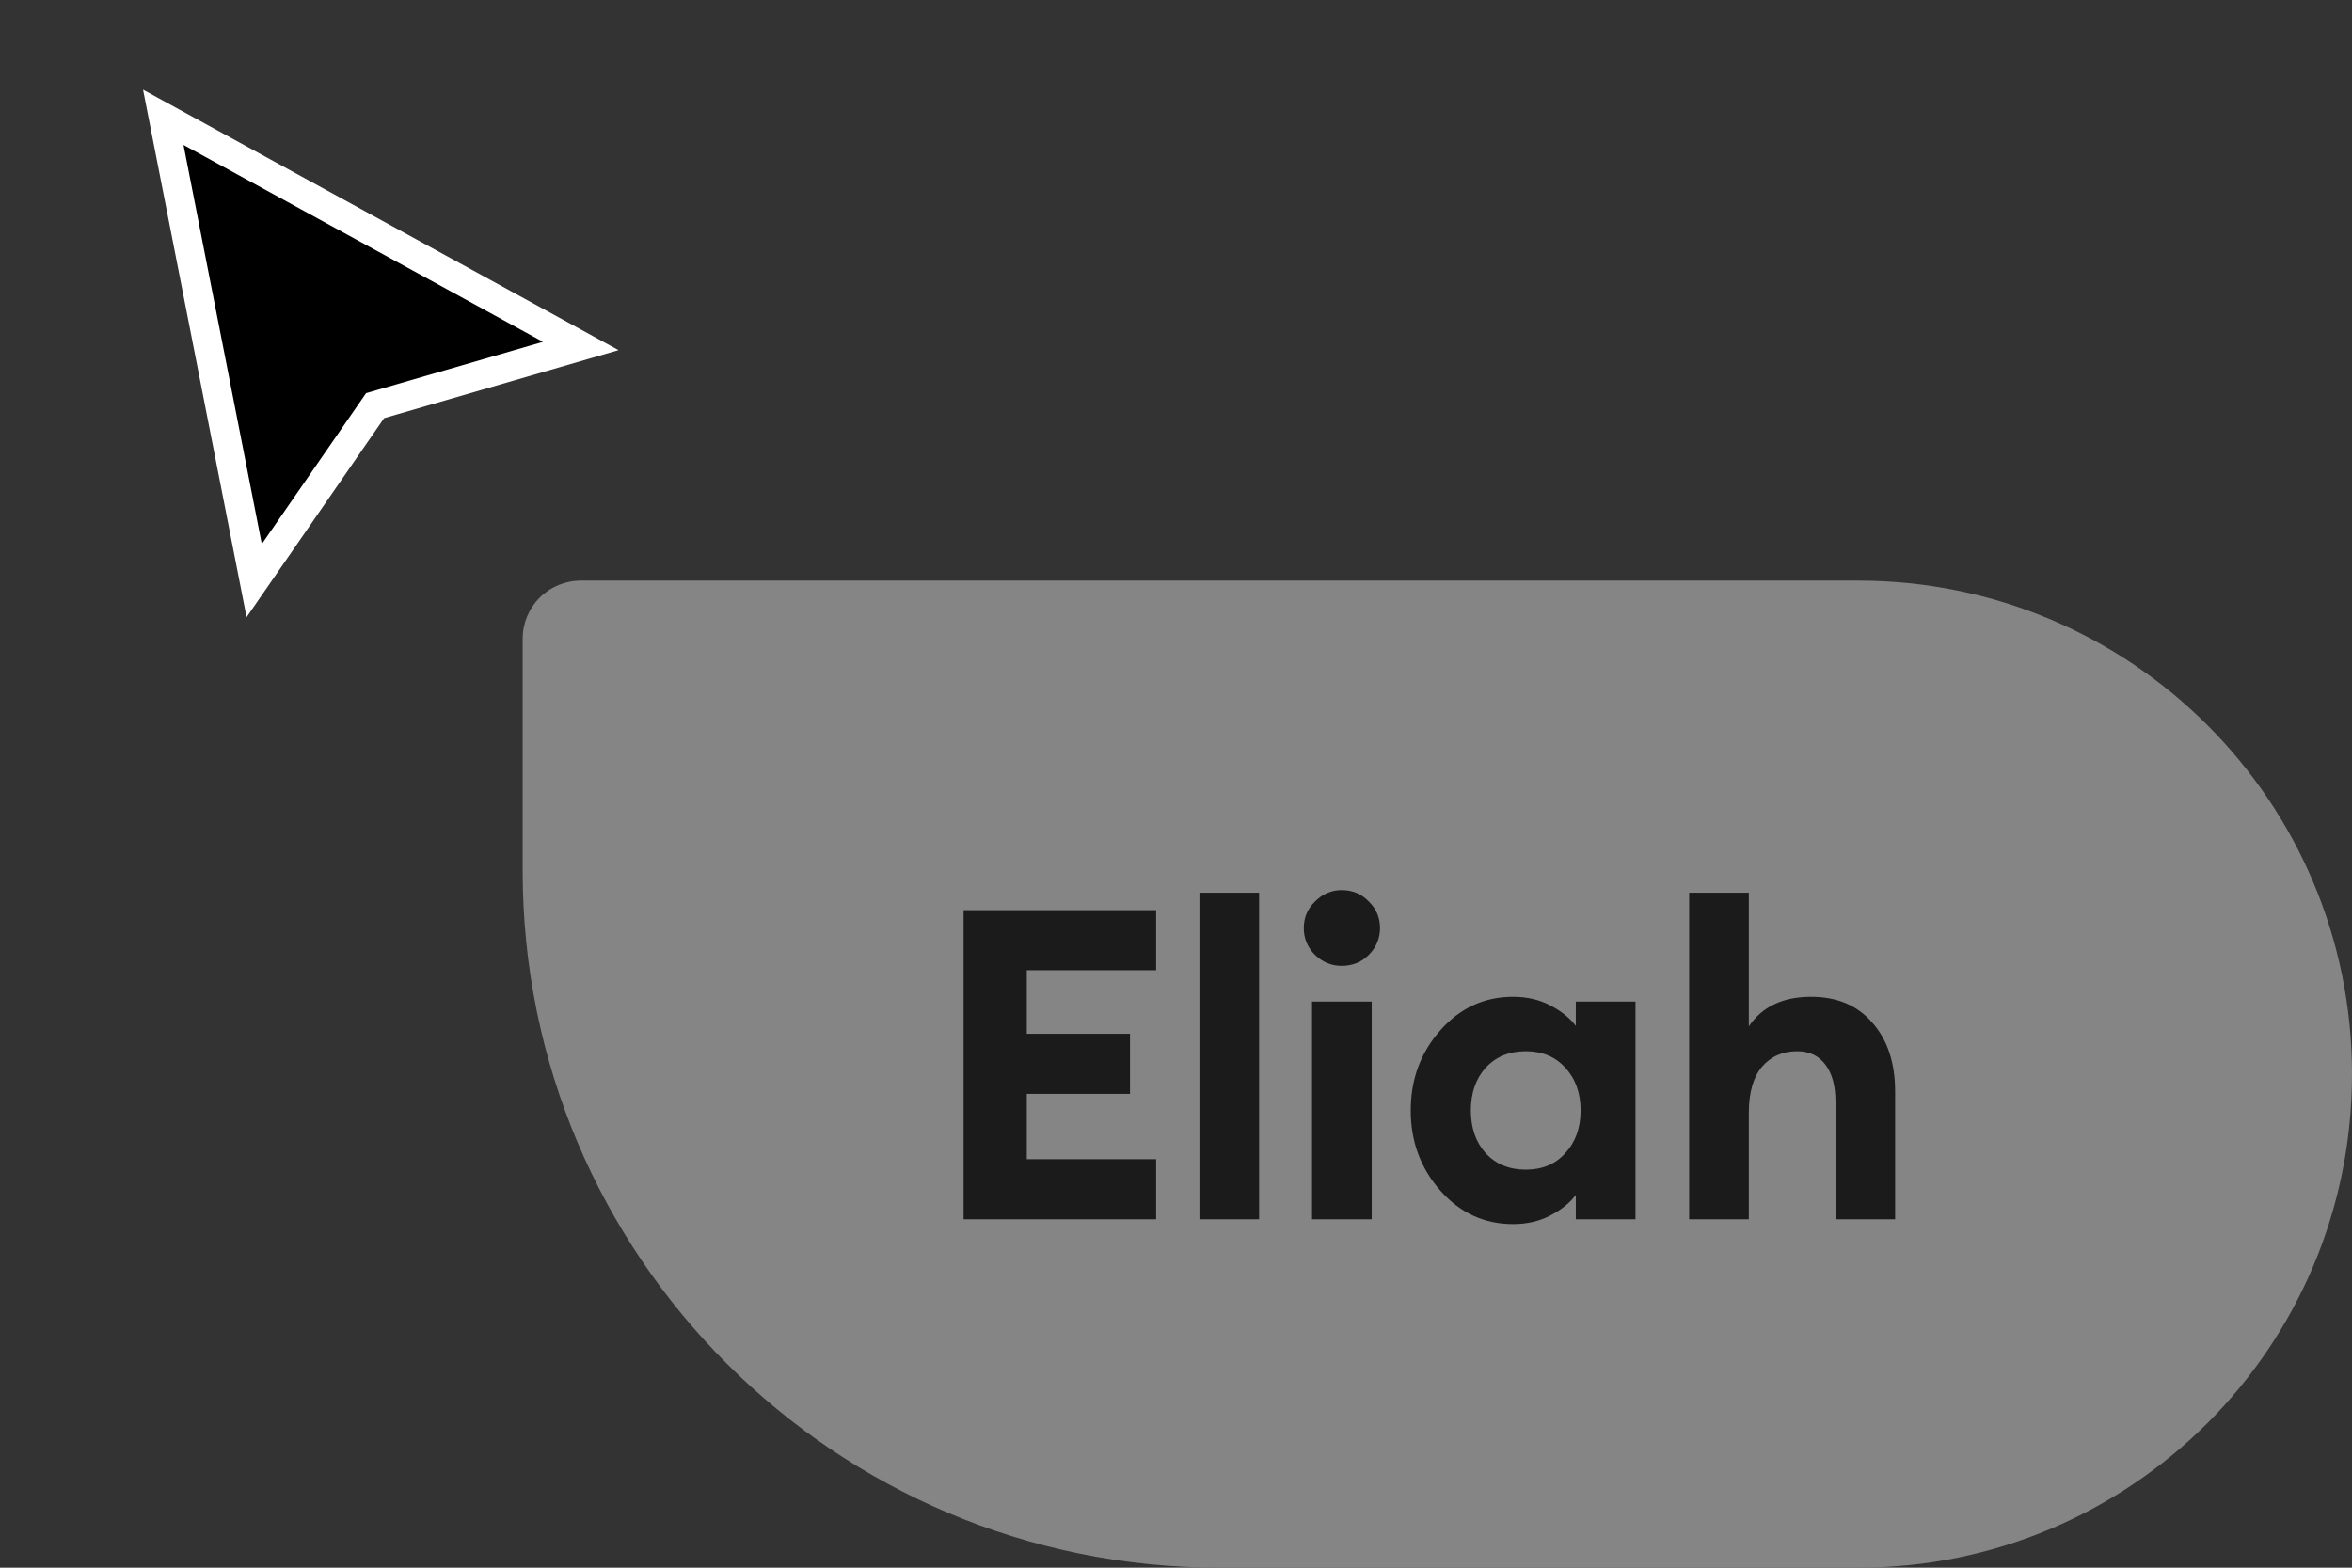
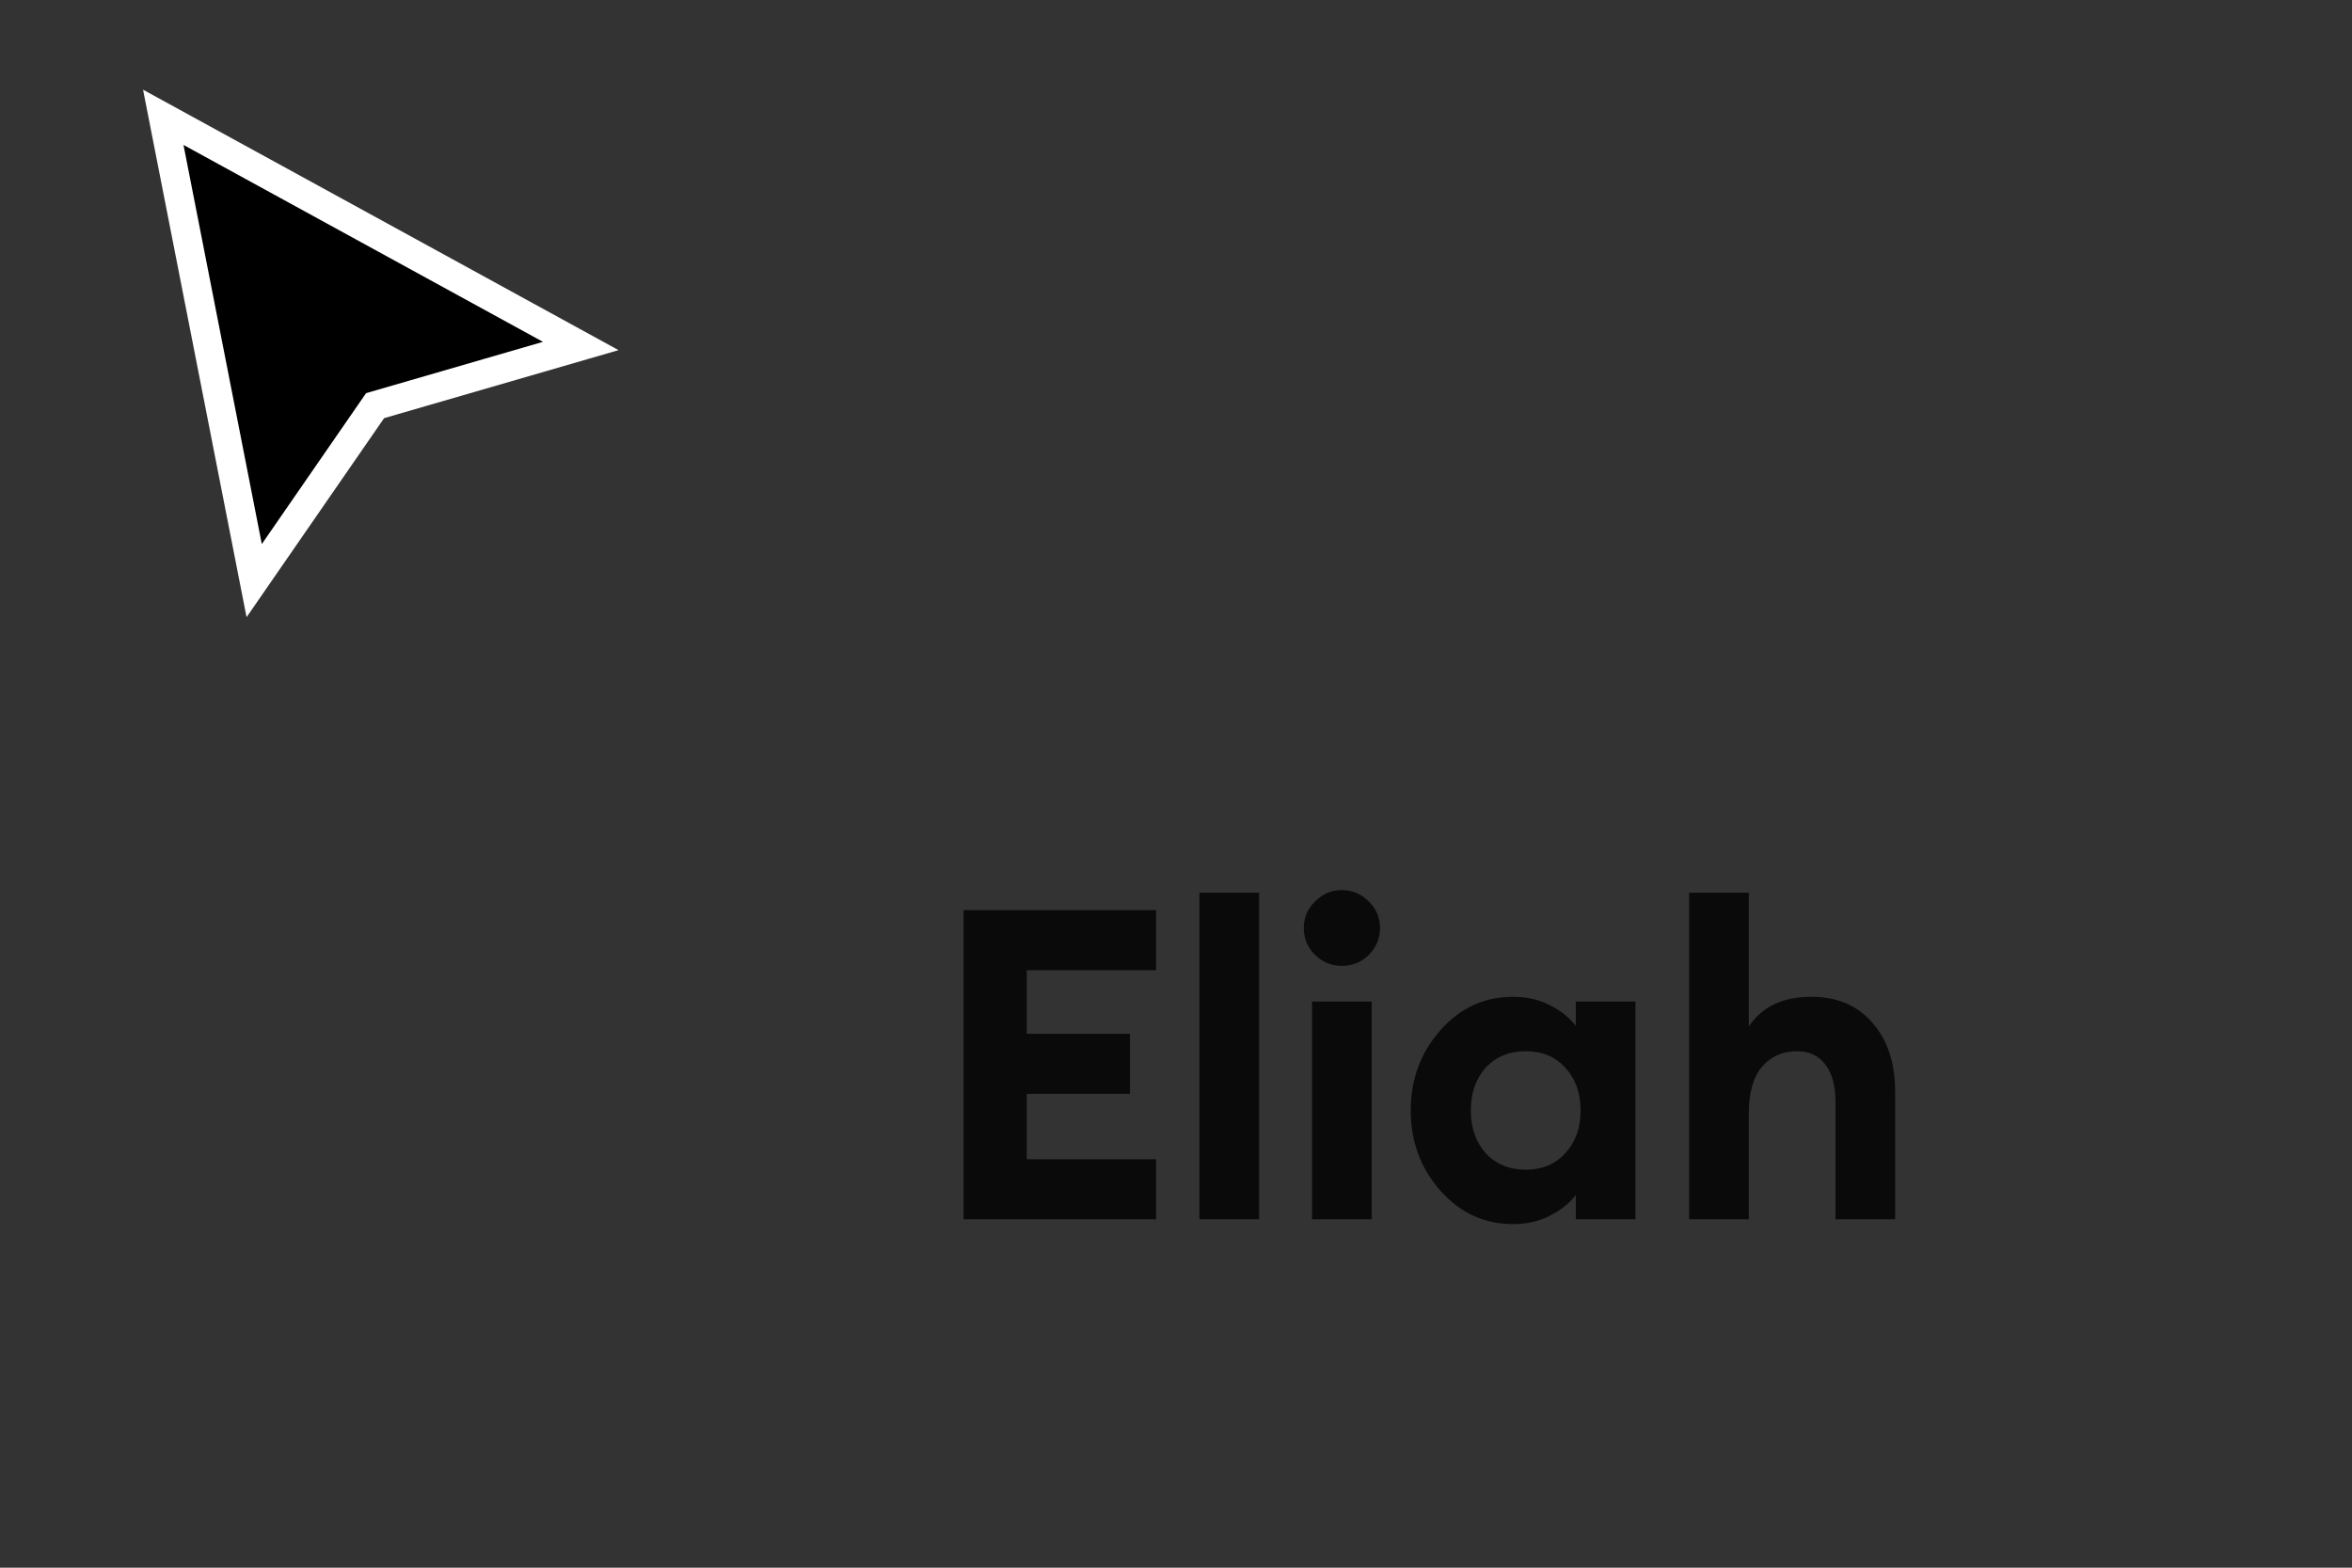
<svg xmlns="http://www.w3.org/2000/svg" width="81" height="54" viewBox="0 0 81 54" fill="none">
  <rect x="0" y="0" width="81" height="54" fill="#333333" stroke="none" />
  <path d="M8.754 20L5.623 4.041L20 11.918L12.918 13.973L8.754 20Z" fill="black" />
  <path d="M8.754 20L5.623 4.041L20 11.918L12.918 13.973L8.754 20Z" stroke="white" />
-   <path d="M18 22C18 21.47 18.211 20.961 18.586 20.586C18.961 20.211 19.47 20 20 20H64C73.389 20 81 27.611 81 37C81 46.389 73.389 54 64 54H42C28.745 54 18 43.255 18 30V22Z" fill="#858585" />
  <path opacity="0.8" d="M33.185 42V31.35H39.816V33.42H35.361V35.61H38.916V37.68H35.361V39.93H39.816V42H33.185ZM41.307 42V30.75H43.362V42H41.307ZM46.206 33.27C45.855 33.27 45.55 33.145 45.291 32.895C45.166 32.775 45.066 32.63 44.999 32.47C44.932 32.31 44.899 32.138 44.901 31.965C44.901 31.605 45.031 31.3 45.291 31.05C45.55 30.79 45.855 30.66 46.206 30.66C46.575 30.66 46.886 30.79 47.136 31.05C47.395 31.3 47.526 31.605 47.526 31.965C47.526 32.325 47.395 32.635 47.136 32.895C46.886 33.145 46.575 33.27 46.206 33.27ZM45.185 42V34.5H47.24V42H45.185ZM52.108 42.165C51.118 42.165 50.283 41.78 49.603 41.01C48.923 40.24 48.584 39.32 48.584 38.25C48.584 37.18 48.923 36.26 49.603 35.49C50.283 34.72 51.118 34.335 52.108 34.335C52.589 34.335 53.019 34.435 53.398 34.635C53.779 34.835 54.069 35.07 54.269 35.34V34.5H56.324V42H54.269V41.16C54.069 41.43 53.779 41.665 53.398 41.865C53.019 42.065 52.589 42.165 52.108 42.165ZM51.163 39.72C51.514 40.1 51.974 40.29 52.544 40.29C53.114 40.29 53.569 40.1 53.908 39.72C54.258 39.34 54.434 38.85 54.434 38.25C54.434 37.65 54.258 37.16 53.908 36.78C53.569 36.4 53.114 36.21 52.544 36.21C51.974 36.21 51.514 36.4 51.163 36.78C50.824 37.16 50.654 37.65 50.654 38.25C50.654 38.85 50.824 39.34 51.163 39.72ZM60.227 42H58.172V30.75H60.227V35.355C60.687 34.675 61.401 34.335 62.371 34.335C63.272 34.335 63.977 34.635 64.487 35.235C65.007 35.825 65.266 36.615 65.266 37.605V42H63.212V37.95C63.212 37.4 63.096 36.975 62.867 36.675C62.636 36.365 62.312 36.21 61.892 36.21C61.392 36.21 60.986 36.39 60.676 36.75C60.377 37.11 60.227 37.64 60.227 38.34V42Z" fill="black" />
</svg>